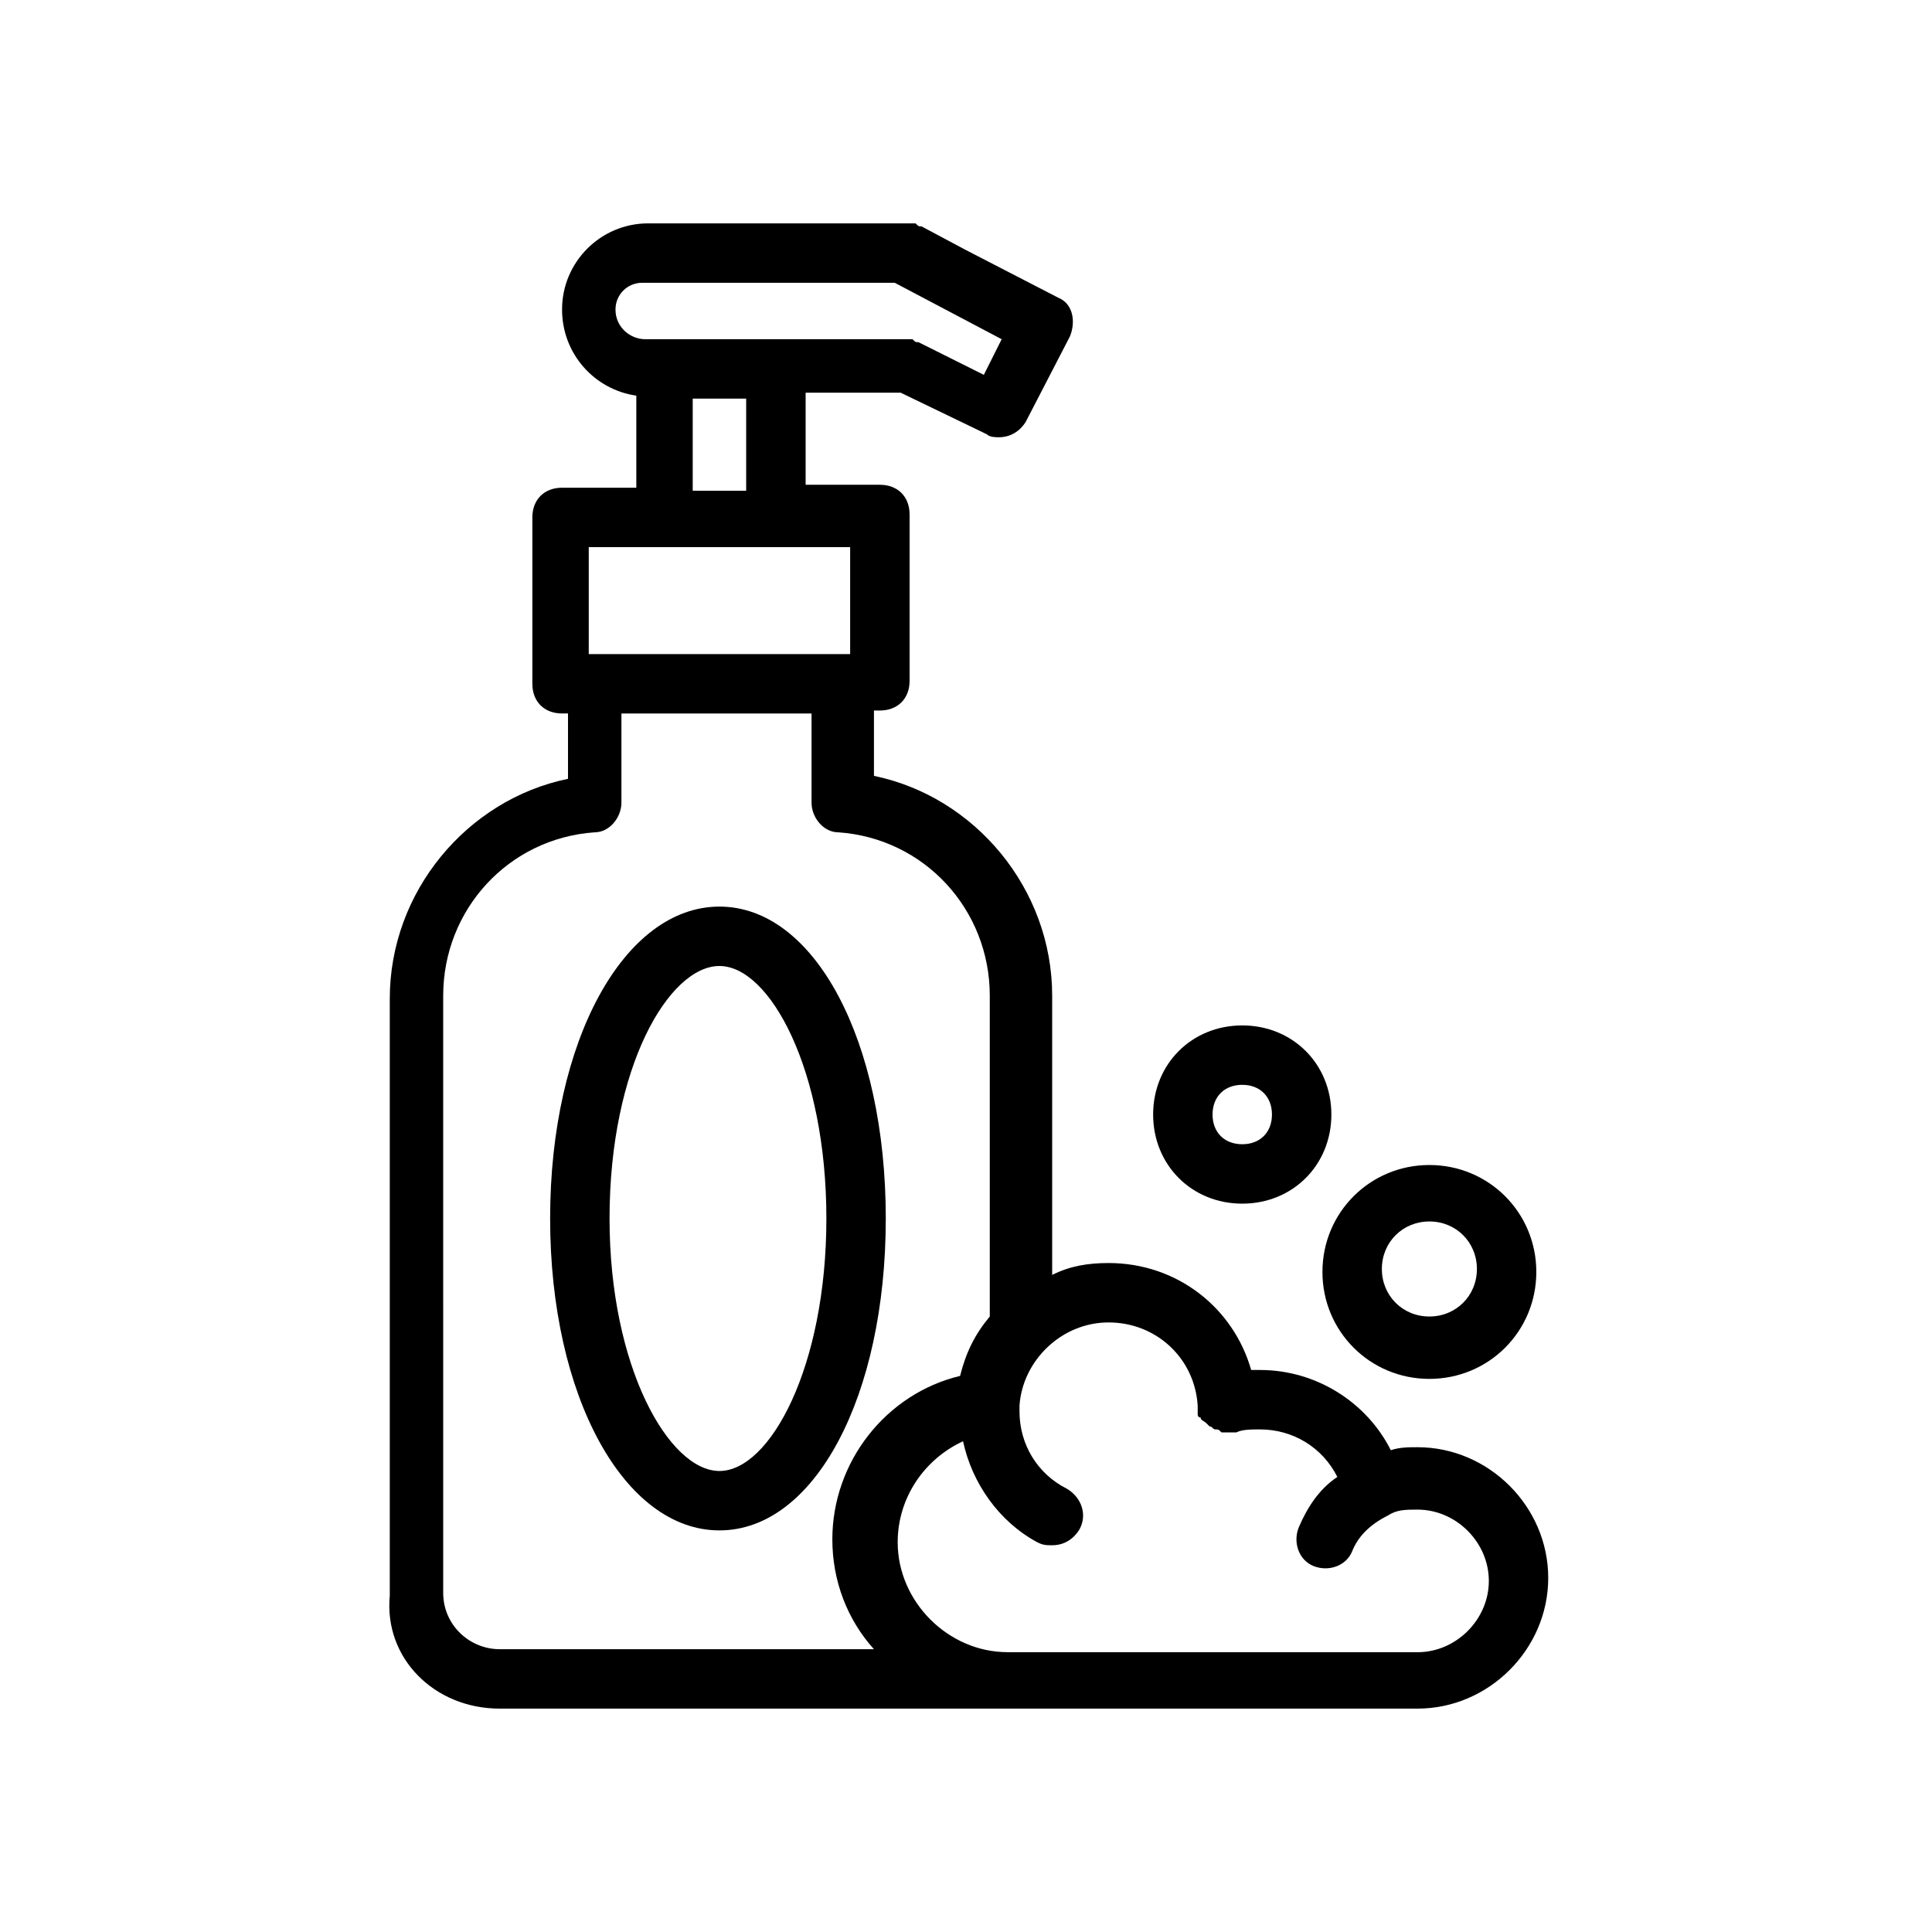
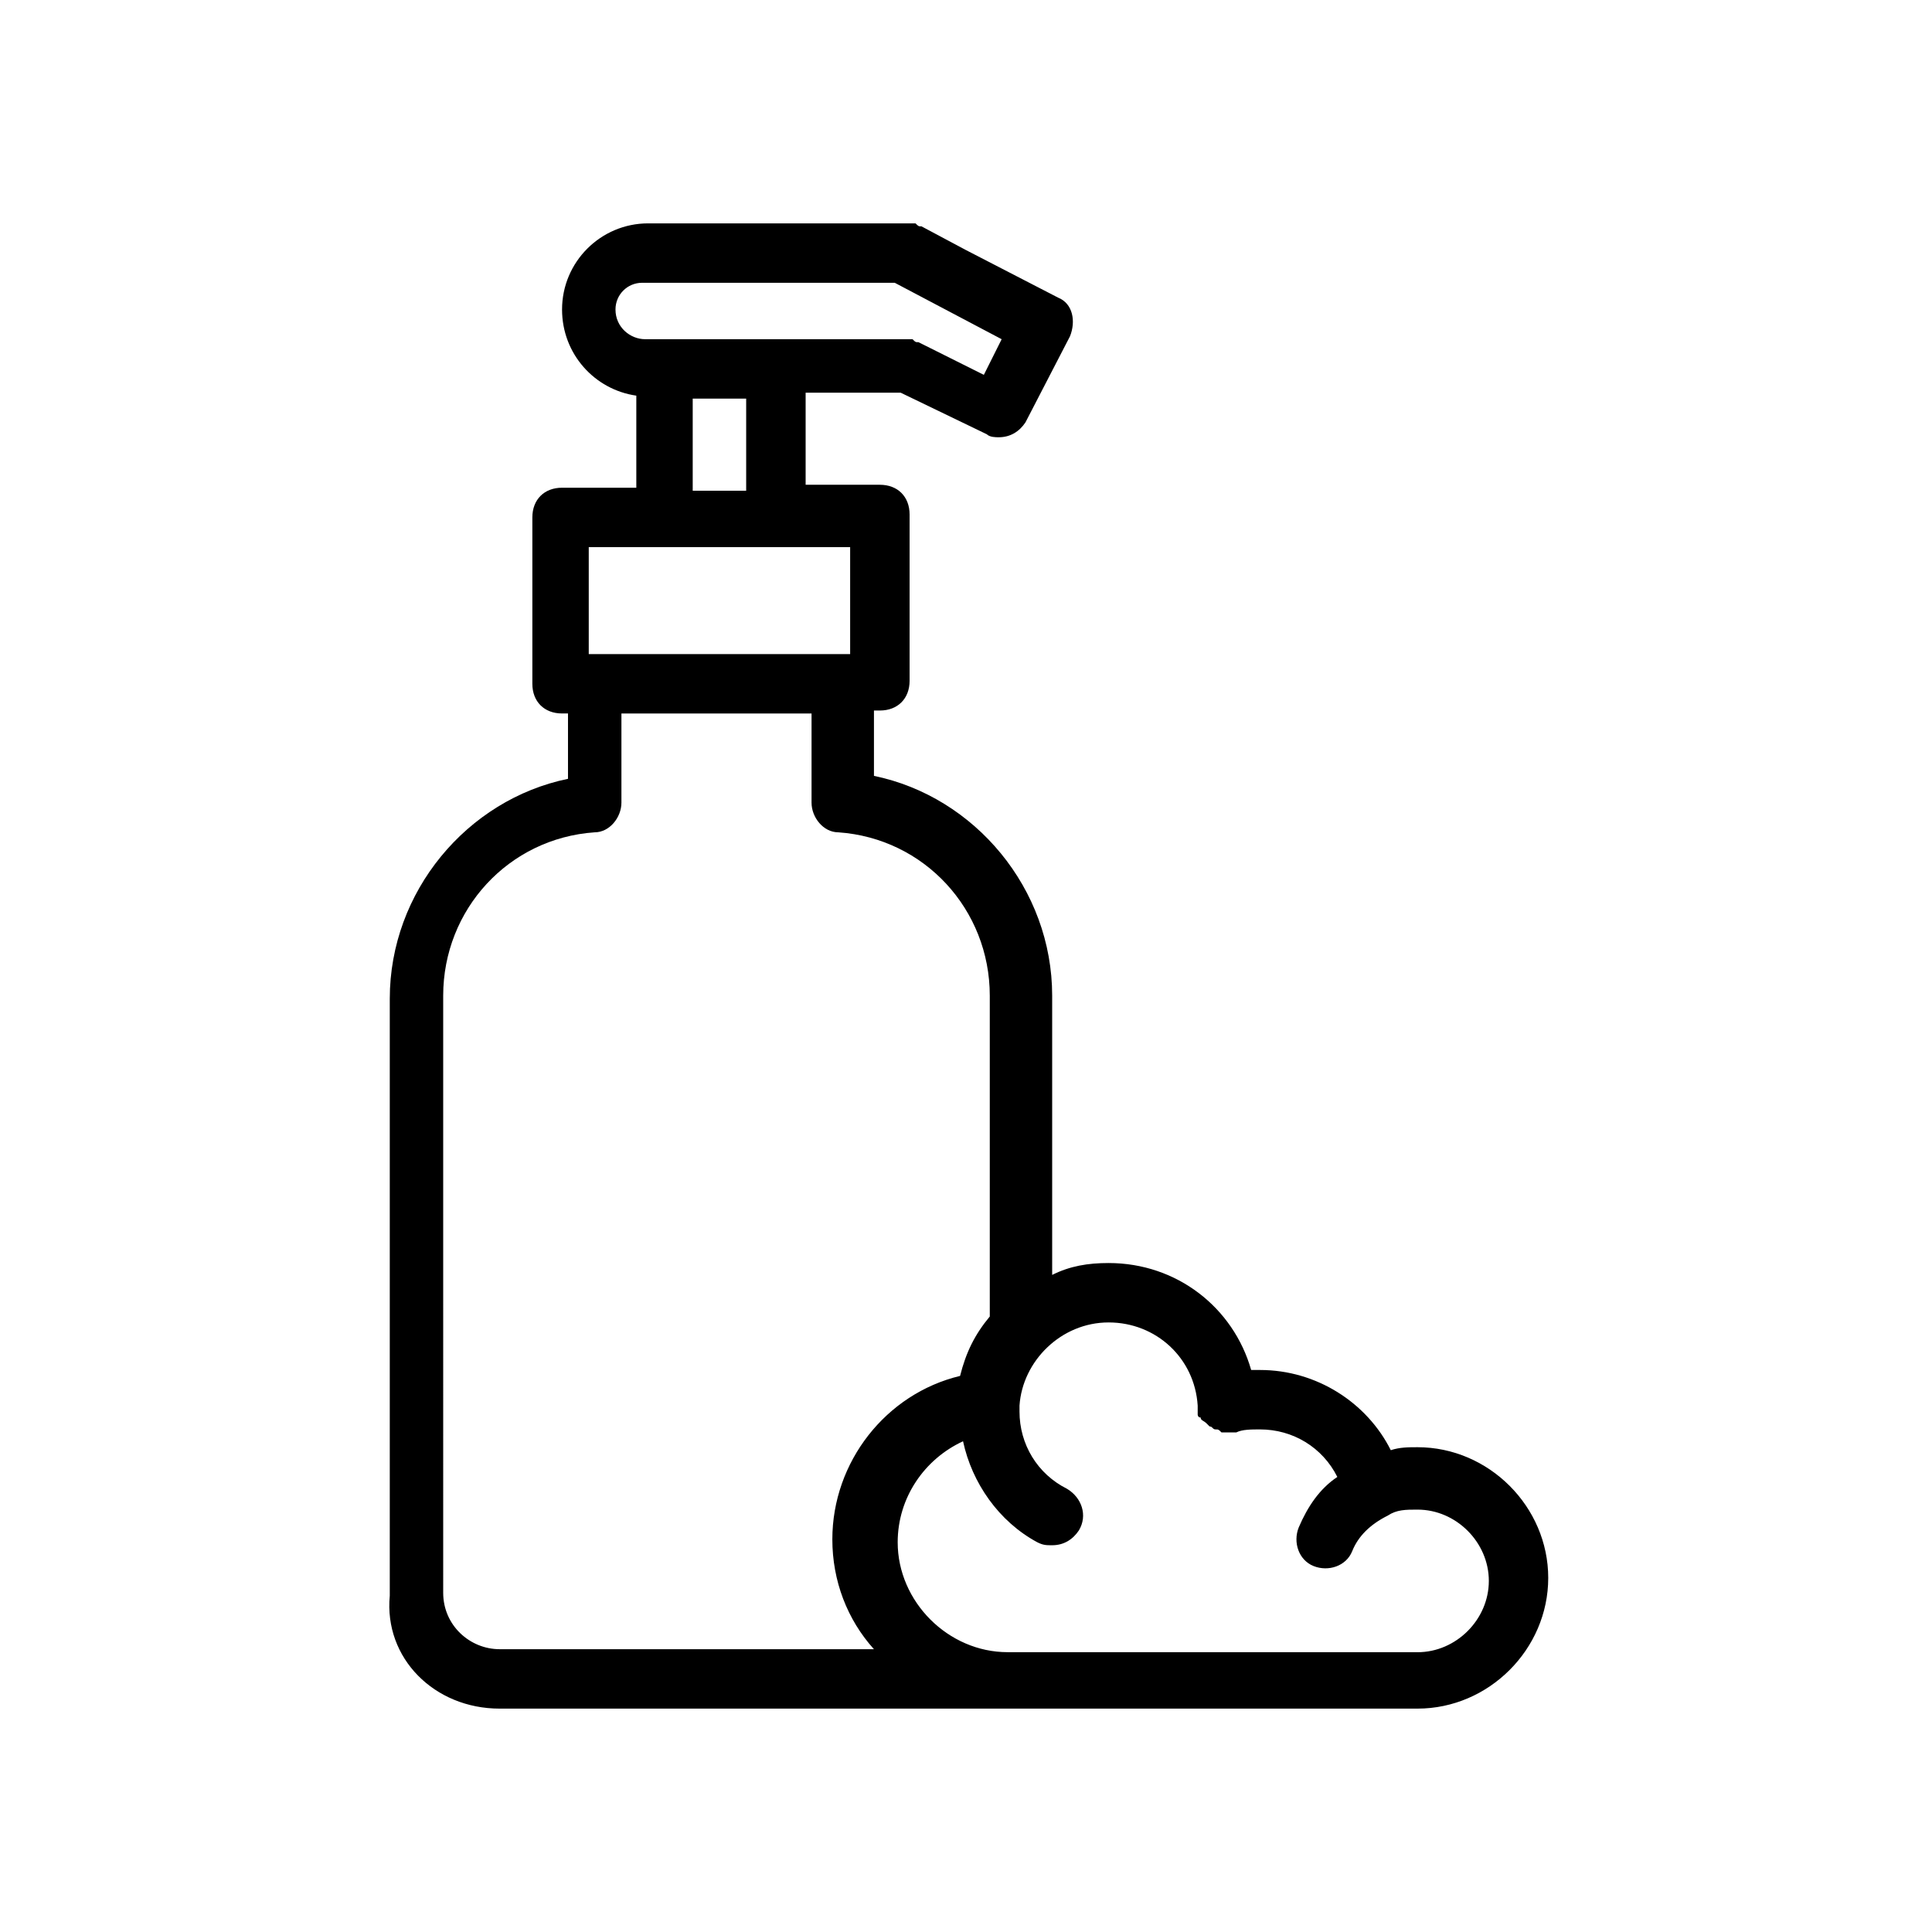
<svg xmlns="http://www.w3.org/2000/svg" fill="#000000" width="800px" height="800px" version="1.1" viewBox="144 144 512 512">
  <g>
    <path d="m276.41 596.8h243.25c18.895 0 34.637-15.742 34.637-34.637 0-18.895-15.742-34.637-34.637-34.637-2.363 0-4.723 0-7.086 0.789-6.297-12.594-19.68-21.254-34.637-21.254h-2.363c-4.719-16.535-19.676-28.344-37.781-28.344-5.512 0-10.234 0.789-14.957 3.148v-73.996c0-28.34-20.469-52.742-47.23-58.254v-17.32h1.574c4.723 0 7.871-3.148 7.871-7.871v-44.082c0-4.723-3.148-7.871-7.871-7.871h-19.68v-24.402h25.191l22.828 11.02c0.789 0.789 2.363 0.789 3.148 0.789 3.148 0 5.512-1.574 7.086-3.938l11.809-22.828c1.574-3.938 0.789-8.66-3.148-10.234l-24.406-12.598-11.809-6.297c-0.789 0-0.789 0-1.574-0.789h-1.574-69.273c-12.594 0-22.828 10.234-22.828 22.828 0 11.809 8.66 21.254 19.68 22.828v24.402h-19.68c-4.723 0-7.871 3.148-7.871 7.871v44.082c0 4.723 3.148 7.871 7.871 7.871h1.574v17.32c-26.766 5.512-47.23 29.914-47.23 58.254v158.23c-1.578 16.539 11.805 29.922 29.121 29.922zm184.99-80.297v0.789 0.789 0.789s0 0.789 0.789 0.789c0 0.789 0.789 0.789 1.574 1.574 0 0 0.789 0.789 0.789 0.789 0.789 0 0.789 0.789 1.574 0.789 0.789 0 0.789 0 1.574 0.789h1.574 0.789 0.789 0.789c1.574-0.789 3.938-0.789 6.297-0.789 8.66 0 16.531 4.723 20.469 12.594-4.723 3.148-7.871 7.871-10.234 13.383-1.574 3.938 0 8.66 3.938 10.234 3.938 1.574 8.66 0 10.234-3.938s4.723-7.086 9.445-9.445c2.363-1.574 4.723-1.574 7.871-1.574 10.234 0 18.895 8.66 18.895 18.895 0 10.234-8.66 18.895-18.895 18.895l-96.047-0.012h-12.594c-15.742 0-29.125-13.383-29.125-29.125 0-11.809 7.086-22.043 17.32-26.766 2.363 11.02 9.445 21.254 19.68 26.766 1.574 0.789 2.363 0.789 3.938 0.789 3.148 0 5.512-1.574 7.086-3.938 2.363-3.938 0.789-8.66-3.148-11.02-7.871-3.938-12.594-11.809-12.594-20.469v-0.789-0.789c0.789-11.809 11.02-22.043 23.617-22.043 12.586 0 22.82 9.449 23.605 22.043zm-154.29-290.48c0-3.938 3.148-7.086 7.086-7.086h66.914l28.34 14.957-4.723 9.445-17.324-8.656c-0.789 0-0.789 0-1.574-0.789h-1.574-69.273c-3.938 0-7.871-3.148-7.871-7.871zm20.465 23.617h14.168v24.402h-14.168zm-27.551 39.359h69.273v28.34h-69.273zm-38.574 118.87c0-22.828 17.32-41.723 40.148-43.297 3.938 0 7.086-3.938 7.086-7.871v-23.617h50.383v23.617c0 3.938 3.148 7.871 7.086 7.871 22.828 1.574 40.148 20.469 40.148 43.297v85.02c-3.938 4.723-6.297 9.445-7.871 15.742-19.68 4.723-33.852 22.828-33.852 43.297 0 11.02 3.938 21.254 11.02 29.125h-99.191c-7.871 0-14.957-6.297-14.957-14.957z" />
-     <path d="m334.66 549.57c25.191 0 44.082-35.426 44.082-82.656 0-47.23-18.895-82.656-44.082-82.656-25.191 0-44.871 35.426-44.871 82.656 0 47.234 19.68 82.656 44.871 82.656zm0-149.57c13.383 0 28.34 27.551 28.34 66.914 0 39.359-14.957 66.914-28.34 66.914-13.383-0.004-29.125-27.559-29.125-66.918 0-40.148 15.742-66.91 29.125-66.91z" />
-     <path d="m522.8 509.42c15.742 0 28.34-12.594 28.34-28.34 0-15.742-12.594-28.34-28.34-28.34-15.742 0-28.34 12.594-28.34 28.34s12.598 28.34 28.34 28.34zm0-41.719c7.086 0 12.594 5.512 12.594 12.594 0 7.086-5.512 12.594-12.594 12.594-7.086 0-12.594-5.512-12.594-12.594 0-7.086 5.512-12.594 12.594-12.594z" />
-     <path d="m473.21 462.98c13.383 0 23.617-10.234 23.617-23.617s-10.234-23.617-23.617-23.617c-13.383 0-23.617 10.234-23.617 23.617 0.004 13.383 10.234 23.617 23.617 23.617zm0-31.488c4.723 0 7.871 3.148 7.871 7.871s-3.148 7.871-7.871 7.871c-4.723 0-7.871-3.148-7.871-7.871s3.148-7.871 7.871-7.871z" />
  </g>
</svg>